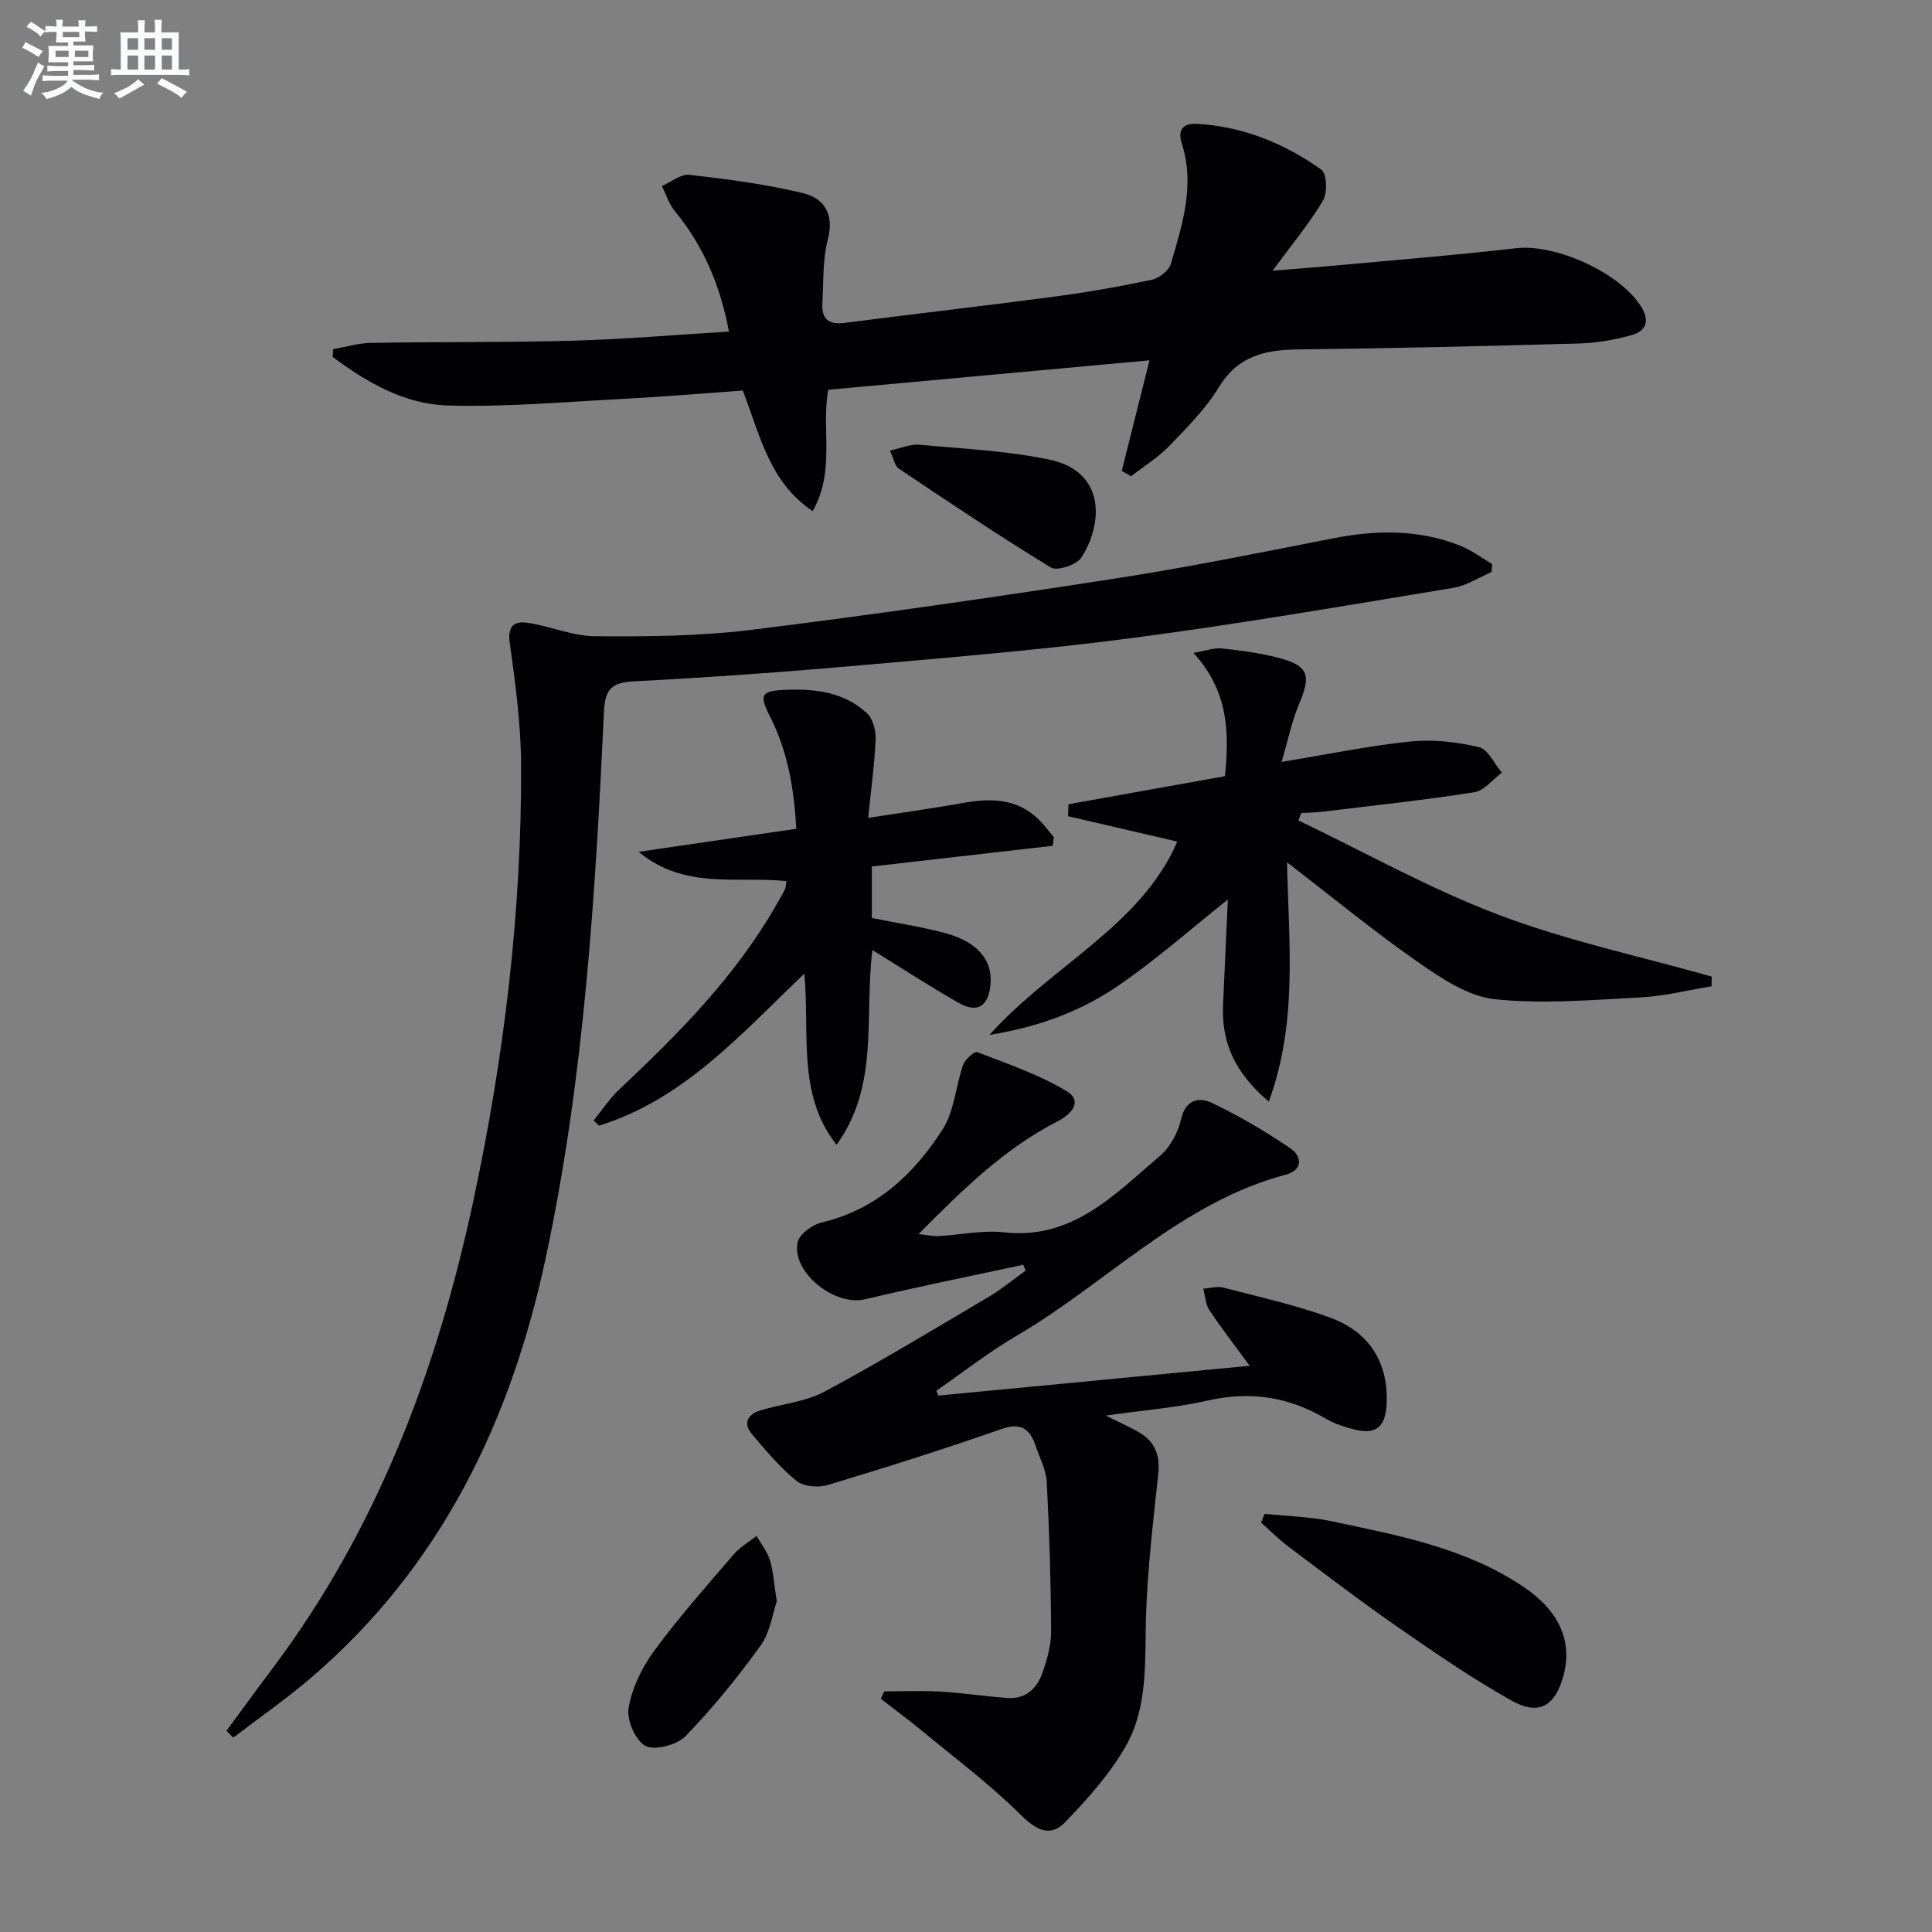
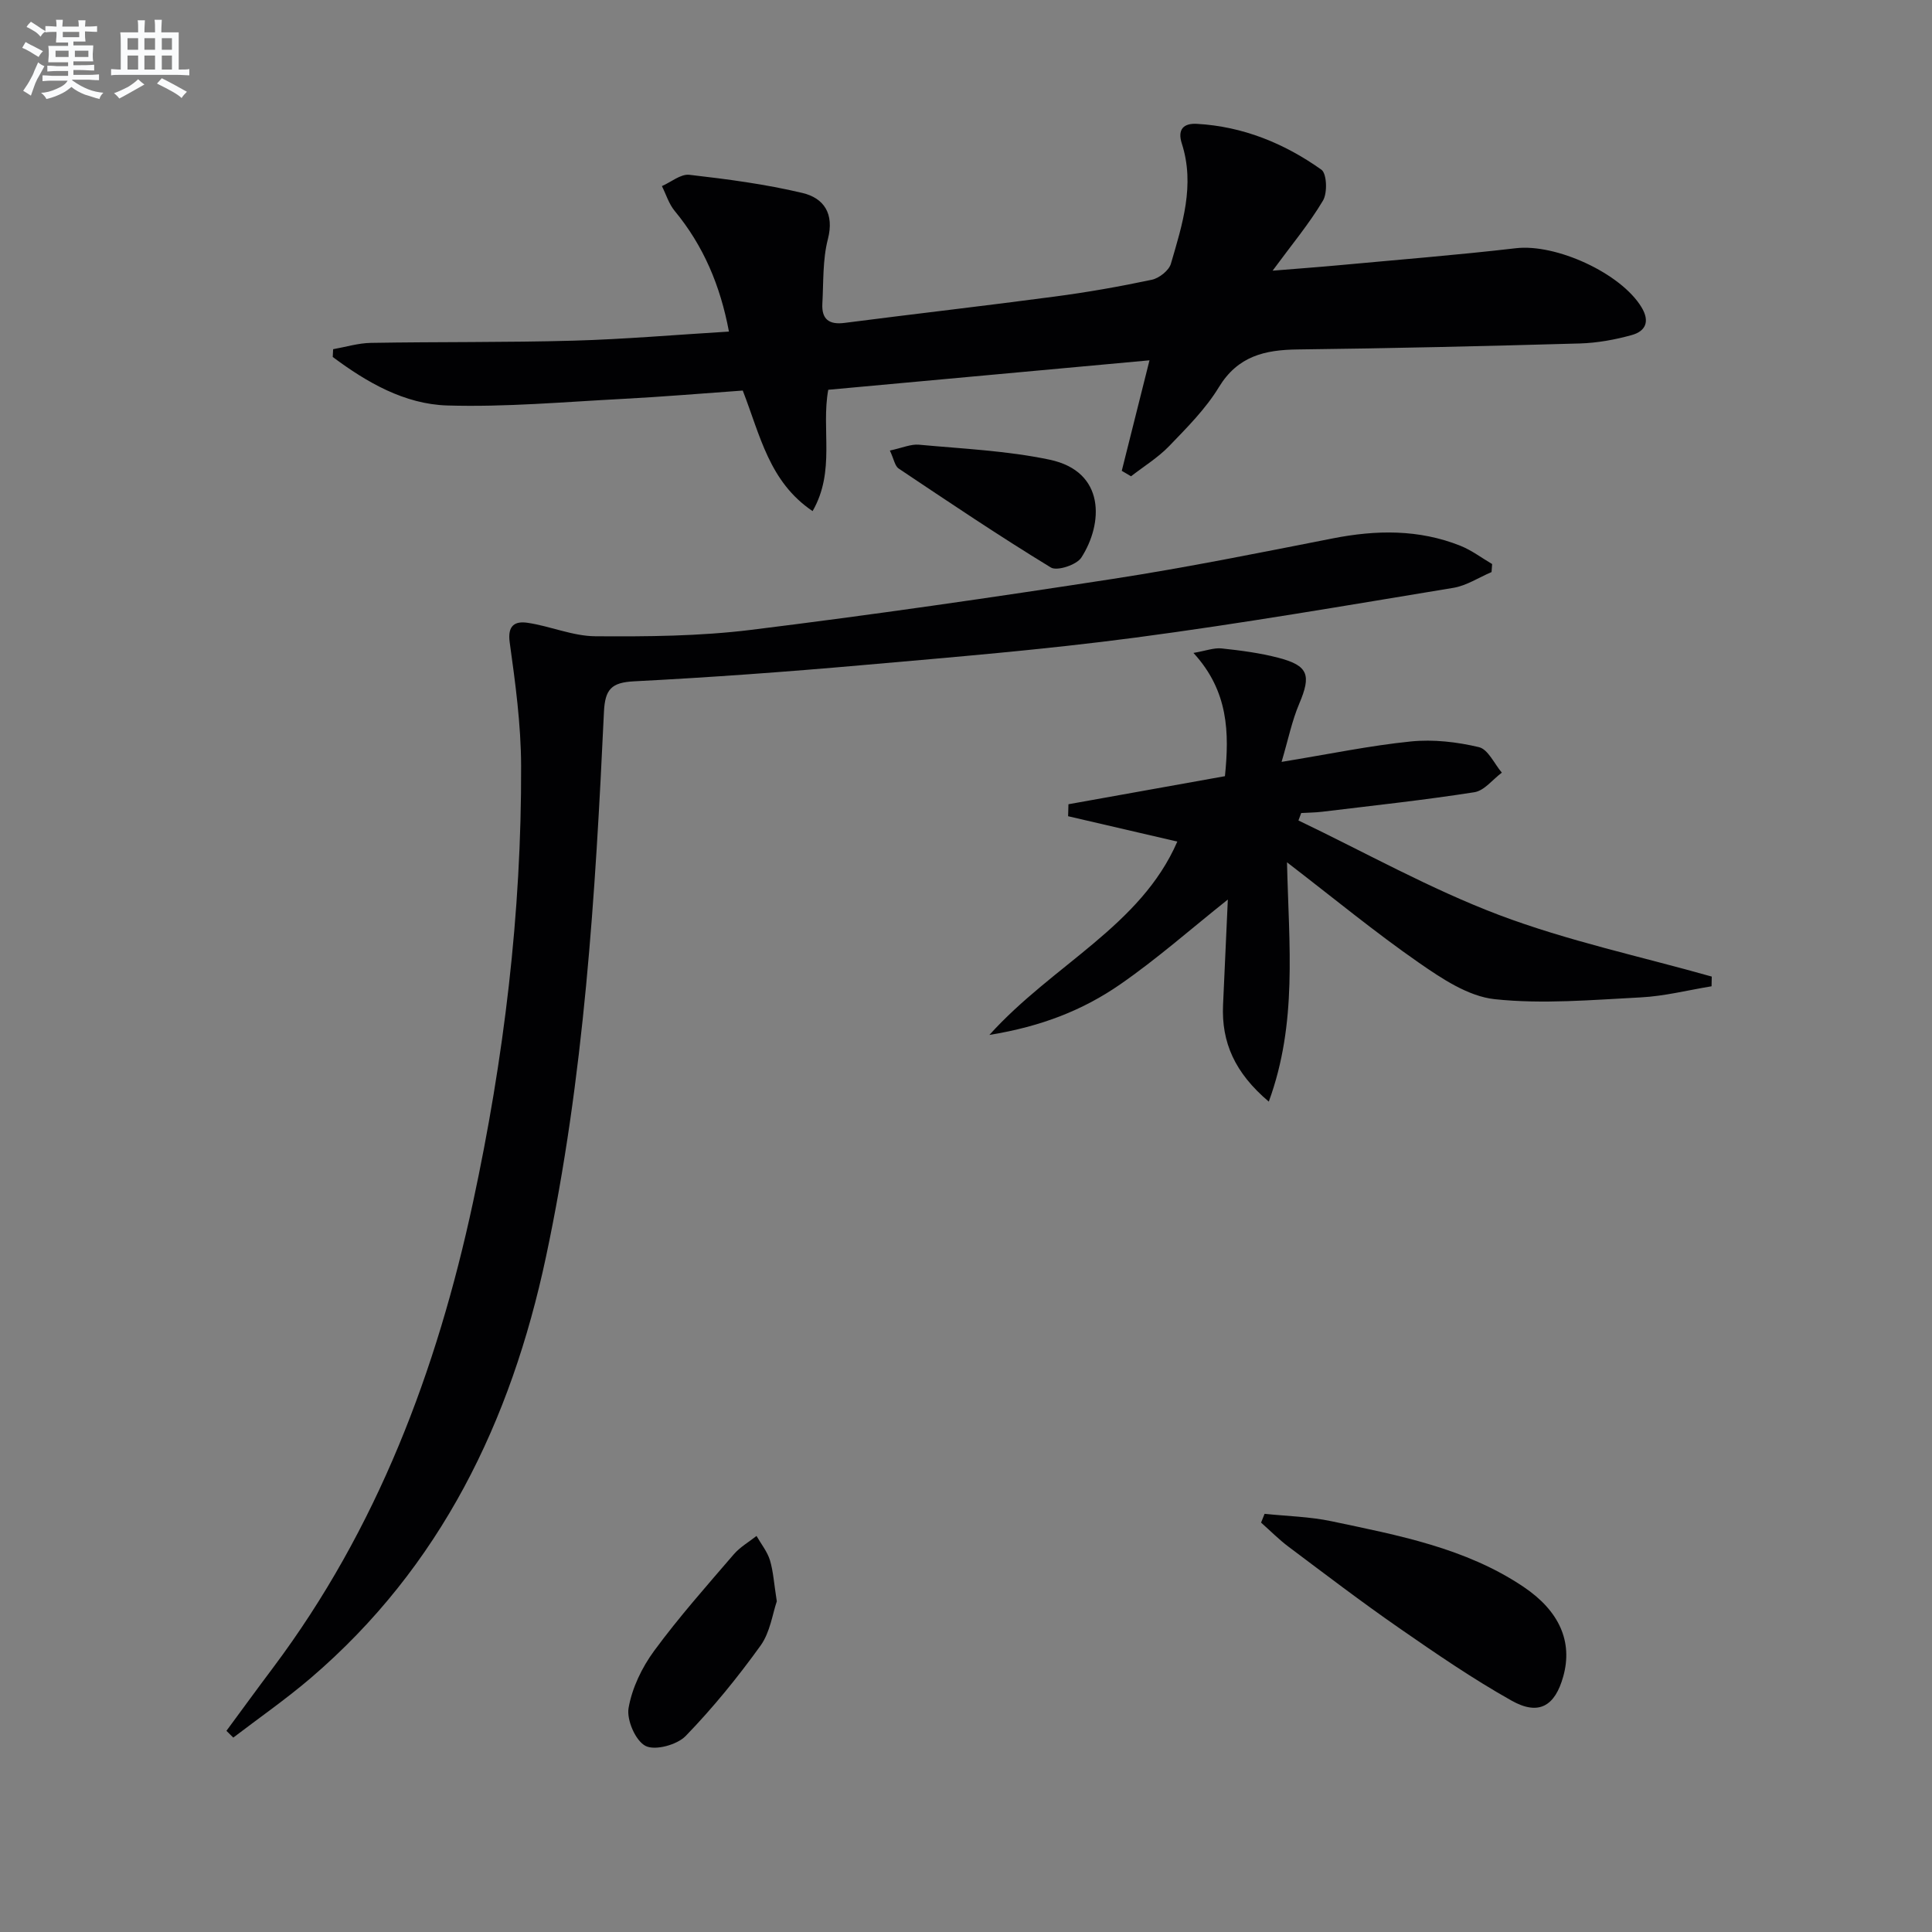
<svg xmlns="http://www.w3.org/2000/svg" enable-background="new 0 0 400 400" viewBox="0 0 400 400">
  <rect x="0" y="0" width="400" height="400" fill="#808080" stroke="none" />
  <g fill="#010103">
-     <path d="m194.27 288.94c21.16-2.03 42.32-4.05 64.47-6.17-3.2-4.36-5.92-7.85-8.36-11.54-.81-1.22-.86-2.94-1.25-4.43 1.4-.09 2.9-.55 4.19-.21 7.36 1.91 14.83 3.59 21.97 6.17 8.45 3.06 12.31 9.68 11.77 18.27-.28 4.43-2.24 6.01-6.55 4.96-2.08-.51-4.21-1.21-6.05-2.29-7.64-4.49-15.57-5.73-24.31-3.75-6.55 1.49-13.32 2.01-21.2 3.13 3.1 1.56 5.07 2.41 6.91 3.49 3.18 1.88 4.35 4.63 3.96 8.41-1.04 9.87-2.24 19.76-2.55 29.66-.29 9.18.48 18.61-4.15 26.81-3.27 5.78-7.9 10.92-12.53 15.76-3.02 3.16-5.9 1.87-9.2-1.41-6.42-6.39-13.75-11.86-20.76-17.65-2.69-2.23-5.52-4.3-8.28-6.44.24-.51.49-1.02.73-1.53 3.87 0 7.75-.18 11.61.05 4.63.27 9.24.97 13.87 1.32 3.68.27 6.07-1.86 7.2-5.05.99-2.79 1.88-5.81 1.86-8.73-.05-10.3-.36-20.6-.9-30.88-.14-2.57-1.46-5.08-2.32-7.6-1.21-3.54-3.08-4.83-7.14-3.4-11.85 4.15-23.84 7.94-35.86 11.56-1.95.59-5 .36-6.46-.83-3.45-2.79-6.37-6.28-9.26-9.69-1.91-2.26-.86-4.12 1.72-4.91 4.43-1.36 9.33-1.76 13.31-3.9 11.54-6.18 22.76-12.98 34.04-19.65 2.66-1.58 5.07-3.59 7.6-5.4-.17-.4-.33-.81-.5-1.21-10.93 2.36-21.9 4.55-32.77 7.15-6.23 1.49-15.23-5.57-13.94-11.81.35-1.67 3.02-3.63 4.95-4.09 11.34-2.67 19.14-10.02 25.08-19.3 2.42-3.78 2.68-8.9 4.22-13.3.4-1.15 2.34-2.9 2.92-2.68 6.27 2.42 12.75 4.62 18.47 8.05 3.54 2.13 1.01 4.84-1.86 6.3-11 5.63-19.63 14.15-28.75 23.33 1.84.19 3.05.46 4.24.4 4.48-.24 9.03-1.26 13.42-.77 14.26 1.58 22.96-7.86 32.33-15.83 2.13-1.81 3.75-4.86 4.38-7.62.93-4.1 3.78-4.56 6.28-3.38 5.66 2.67 11.11 5.89 16.29 9.4 2.45 1.66 2.74 4.52-.93 5.5-21.75 5.79-37 22.4-55.66 33.32-5.79 3.39-11.12 7.58-16.66 11.4.15.33.28.67.41 1.01z" />
+     <path d="m194.27 288.94z" />
    <path d="m168.24 105.82c-8.98-6.06-10.82-15.59-14.46-24.96-8.16.58-16.54 1.29-24.93 1.73-12.08.63-24.18 1.72-36.24 1.36-8.88-.27-16.67-4.79-23.72-10.04.03-.54.06-1.07.08-1.61 2.61-.46 5.21-1.27 7.82-1.31 13.99-.24 27.99-.07 41.98-.46 10.6-.3 21.18-1.22 32.15-1.88-1.79-9.54-5.28-17.78-11.24-24.99-1.2-1.45-1.77-3.4-2.64-5.13 1.9-.83 3.91-2.55 5.69-2.34 7.86.9 15.76 1.94 23.44 3.77 4.38 1.05 6.61 4.25 5.23 9.57-1.1 4.26-.89 8.88-1.14 13.35-.17 3.19 1.36 4.4 4.62 3.97 14.49-1.87 29.01-3.52 43.49-5.45 6.74-.89 13.45-2.07 20.1-3.48 1.52-.32 3.54-1.91 3.95-3.31 2.37-8.12 5.03-16.3 2.26-24.9-.95-2.97.41-4.22 3.11-4.07 9.54.53 18.12 4.04 25.79 9.49 1.13.81 1.28 4.8.33 6.4-2.86 4.81-6.49 9.15-10.43 14.51 4.99-.41 9.32-.72 13.65-1.12 12.25-1.14 24.52-2.11 36.74-3.53 8.26-.96 21.68 5.13 25.98 12.21 1.81 2.98.83 4.98-2.01 5.77-3.48.97-7.14 1.63-10.75 1.74-19.47.55-38.94 1.01-58.42 1.24-6.82.08-12.4 1.37-16.32 7.82-2.73 4.49-6.6 8.36-10.29 12.19-2.31 2.39-5.24 4.19-7.89 6.25-.64-.38-1.28-.76-1.92-1.13 1.85-7.39 3.71-14.78 5.74-22.88-22.28 2.04-44.32 4.06-66.51 6.1-1.5 8.22 1.54 16.8-3.24 25.12z" />
    <path d="m46.88 358.35c3.23-4.38 6.43-8.78 9.7-13.13 21.53-28.75 33.86-61.45 41.34-96.24 6.41-29.81 10.08-59.94 9.97-90.44-.03-8.52-1.18-17.07-2.36-25.53-.5-3.58 1.14-4.44 3.68-4.07 4.72.69 9.36 2.76 14.05 2.79 10.74.08 21.58-.01 32.21-1.32 25.04-3.09 50.02-6.71 74.96-10.56 15.24-2.35 30.37-5.41 45.5-8.38 9-1.77 17.83-1.91 26.44 1.53 2.32.93 4.38 2.5 6.56 3.78-.04.55-.08 1.11-.12 1.66-2.64 1.12-5.18 2.82-7.93 3.27-21.91 3.61-43.8 7.39-65.81 10.3-18.77 2.48-37.67 4.04-56.54 5.7-15.73 1.39-31.48 2.54-47.25 3.35-4.69.24-6.02 1.63-6.24 6.36-1.77 37.84-4.09 75.67-12.01 112.84-7.24 34-21.77 64.13-48.71 87.17-5.11 4.37-10.67 8.23-16.02 12.32-.48-.47-.95-.94-1.42-1.4z" />
    <path d="m268.83 169.87c13.81 6.61 27.27 14.17 41.54 19.57 14.25 5.38 29.32 8.59 44.03 12.75-.01.67-.03 1.34-.04 2.01-4.89.8-9.76 2.05-14.68 2.3-10.07.52-20.28 1.43-30.23.37-5.49-.59-10.99-4.29-15.77-7.61-8.96-6.22-17.4-13.18-27.22-20.73.4 17.35 2.19 33.27-3.77 49.55-7.03-5.95-9.82-12.26-9.47-20.02.33-7.28.66-14.56.99-21.82-7.63 6.07-14.65 12.28-22.31 17.58-7.63 5.28-16.24 8.7-27.06 10.45 13.22-14.63 31.33-22.55 38.91-40.03-7.53-1.75-15.07-3.5-22.61-5.25.02-.83.04-1.65.07-2.48 10.71-1.92 21.42-3.84 32.4-5.81.91-8.95.77-17.59-6.52-25.52 2.58-.44 4.25-1.1 5.84-.93 3.95.42 7.93.94 11.76 1.94 6.22 1.62 6.81 3.59 4.3 9.51-1.5 3.53-2.27 7.37-3.65 12.04 9.86-1.61 18.27-3.37 26.77-4.23 4.64-.47 9.54.1 14.09 1.18 1.89.45 3.18 3.44 4.74 5.28-1.89 1.4-3.63 3.73-5.68 4.05-10.48 1.64-21.03 2.77-31.57 4.05-1.42.17-2.86.17-4.29.26-.2.5-.39 1.02-.57 1.54z" />
-     <path d="m173.2 237.02c-8.25-10.47-5.51-23.05-6.67-35.44-13.16 12.58-24.97 26.03-42.49 31.47-.38-.36-.77-.71-1.15-1.07 1.78-2.17 3.34-4.56 5.36-6.46 12.15-11.43 23.86-23.21 32.27-37.82.66-1.15 1.35-2.3 1.95-3.48.21-.4.2-.91.37-1.8-10.29-1.05-21.12 1.84-30.61-6.06 10.73-1.57 21.46-3.14 32.64-4.77-.47-8.19-1.73-15.92-5.4-23.14-2.37-4.68-1.92-5.42 3.19-5.63 6.14-.25 12.09.48 16.79 4.8 1.25 1.15 1.91 3.59 1.84 5.39-.2 5.06-.92 10.11-1.55 16.32 7.28-1.13 13.45-1.97 19.57-3.07 5.79-1.04 11.27-1.01 15.79 3.45 1.12 1.11 2.06 2.4 3.08 3.61-.07.6-.15 1.19-.22 1.79-12.38 1.42-24.76 2.84-37.46 4.29v10.66c4.89.98 9.95 1.77 14.88 3.04 6.92 1.78 10.19 5.63 9.69 10.76-.44 4.51-2.71 5.97-6.6 3.77-5.89-3.35-11.57-7.06-17.85-10.94-1.71 13.8 1.5 28-7.42 40.33z" />
    <path d="m261.82 313.42c4.63.49 9.34.58 13.87 1.54 13.76 2.91 27.69 5.5 39.7 13.55 7.5 5.03 10.26 11.42 8.27 18.56-1.71 6.17-5.07 8.19-10.7 5.03-8.07-4.53-15.74-9.8-23.35-15.08-7.76-5.38-15.28-11.12-22.84-16.79-2.01-1.51-3.79-3.32-5.68-4.99.24-.62.49-1.22.73-1.82z" />
    <path d="m160.83 331.54c-.87 2.49-1.36 6.37-3.36 9.16-4.73 6.57-9.88 12.91-15.51 18.72-1.78 1.83-6.31 3.07-8.3 2.06-2.08-1.06-3.95-5.38-3.52-7.86.72-4.15 2.77-8.4 5.3-11.84 5.1-6.94 10.84-13.41 16.46-19.95 1.3-1.52 3.14-2.57 4.73-3.83.95 1.67 2.23 3.24 2.78 5.03.7 2.35.84 4.87 1.42 8.51z" />
    <path d="m184.24 93.28c2.54-.54 4.33-1.36 6.02-1.21 9.04.84 18.2 1.24 27.04 3.1 11.65 2.45 11.1 13.27 6.58 20.27-.97 1.51-5.01 2.84-6.3 2.06-10.7-6.52-21.11-13.53-31.53-20.5-.77-.51-.97-1.92-1.81-3.72z" />
  </g>
  <path d="m6.8 9.5c.6.3 1.3.7 2.1 1.1-.4.4-.7.8-.9 1.2-.7-.4-1.3-.8-1.8-1.1s-1.1-.6-1.6-.8c.2-.4.5-.8.7-1.2.4.2.8.5 1.5.8zm.9 6.9c-.3.6-.5 1.1-.7 1.7s-.4 1.1-.6 1.7c-.6-.4-1.1-.7-1.6-1 .7-1 1.2-1.8 1.5-2.4.3-.5.6-1.1.8-1.7.3-.6.5-1.2.8-1.8.3.3.8.6 1.3.8-.7 1.3-1.2 2.2-1.5 2.7zm.1-11c.4.3 1 .7 1.7 1.1-.5.2-.8.6-1.1 1.1-.5-.6-1-1-1.4-1.2s-.9-.6-1.5-.8c.2-.4.5-.7.9-1.1.5.3.9.6 1.4.9zm10.5 13.1c1 .4 2 .6 3.1.7-.4.4-.7.8-.8 1.3-.9-.2-1.9-.6-3-.9-1-.4-2-.9-2.8-1.6-.5.4-1.1.9-1.9 1.3s-1.9.9-3.3 1.2c-.1-.3-.5-.8-1.1-1.3 1 0 2.1-.3 3.2-.8 1.2-.5 1.9-1 2.3-1.7h-3.2c-.4 0-1 0-2 .1v-1.2c1 0 1.7.1 2 .1h3.3v-1h-2.3c-.2 0-.9 0-2 .1v-1.2c1.2 0 1.9.1 2 .1h2.3v-.8h-4.1c0-.7.1-1.2.1-1.6 0-.5 0-1.1-.1-1.8h4.1v-.7h-2.5c0-.6.1-1.1.1-1.6v-.6h-.5c-.4 0-1 0-1.8.1v-1.3c1.2 0 1.9.1 2.1.1h.2c0-.3 0-.8-.1-1.4h1.4c0 .6-.1 1-.1 1.4h3.4c0-.4 0-.8-.1-1.3h1.5c0 .4-.1.9-.1 1.3.7 0 1.5 0 2.5-.1v1.2c-1 0-1.8-.1-2.5-.1v.6c0 .3 0 .8.1 1.5h-2.5v.8h4.1c0 .8-.1 1.3-.1 1.8s0 1 .1 1.5h-4.1v.8h1.4c.8 0 1.8 0 2.9-.1v1.2c-1 0-1.9-.1-2.8-.1h-1.5v1h3.2c.3 0 1 0 2.1-.1v1.2c-1.1 0-1.8-.1-2.1-.1h-3.4l-.1.1c1.4 1 2.4 1.5 3.4 1.9zm-4.1-6.7v-1.3h-2.7v1.3zm2.2-4.1v-1.1h-3.4v1.1zm1.9 4.1v-1.3h-2.8v1.3z" fill="#fafbfc" />
  <path d="m37 6.7v2.3 5.4c1 0 1.8 0 2.2-.1v1.3c-.6 0-1.5-.1-2.5-.1h-11.9c-.7 0-1.3 0-1.8.1v-1.3c.5 0 1.1.1 2 .1v-5.2c0-1 0-1.8-.1-2.5h3.7c0-1.3 0-2.1-.1-2.5h1.5c0 .4-.1 1.3-.1 2.5h2.2c0-1.2 0-2.1-.1-2.6h1.5c0 .4-.1 1.3-.1 2.6zm-12.3 13.7c-.3-.4-.7-.8-1.1-1.1 1.1-.4 2.1-.9 2.9-1.3.8-.5 1.5-1 2.1-1.6.4.4.9.8 1.3 1.1-2.5 1.4-4.2 2.4-5.2 2.9zm3.9-10.1v-2.4h-2.2v2.4zm0 4.1v-2.9h-2.2v2.9zm3.5-4.1v-2.4h-2.2v2.4zm0 4.1v-2.9h-2.2v2.9zm.4 2.9 1-1.1c.6.3 1.4.7 2.5 1.3s2 1.1 2.7 1.5c-.4.4-.8.8-1.1 1.3-.8-.8-2.5-1.7-5.1-3zm3.1-7v-2.4h-2.1v2.4zm0 4.1v-2.9h-2.1v2.9z" fill="#fafbfc" />
</svg>